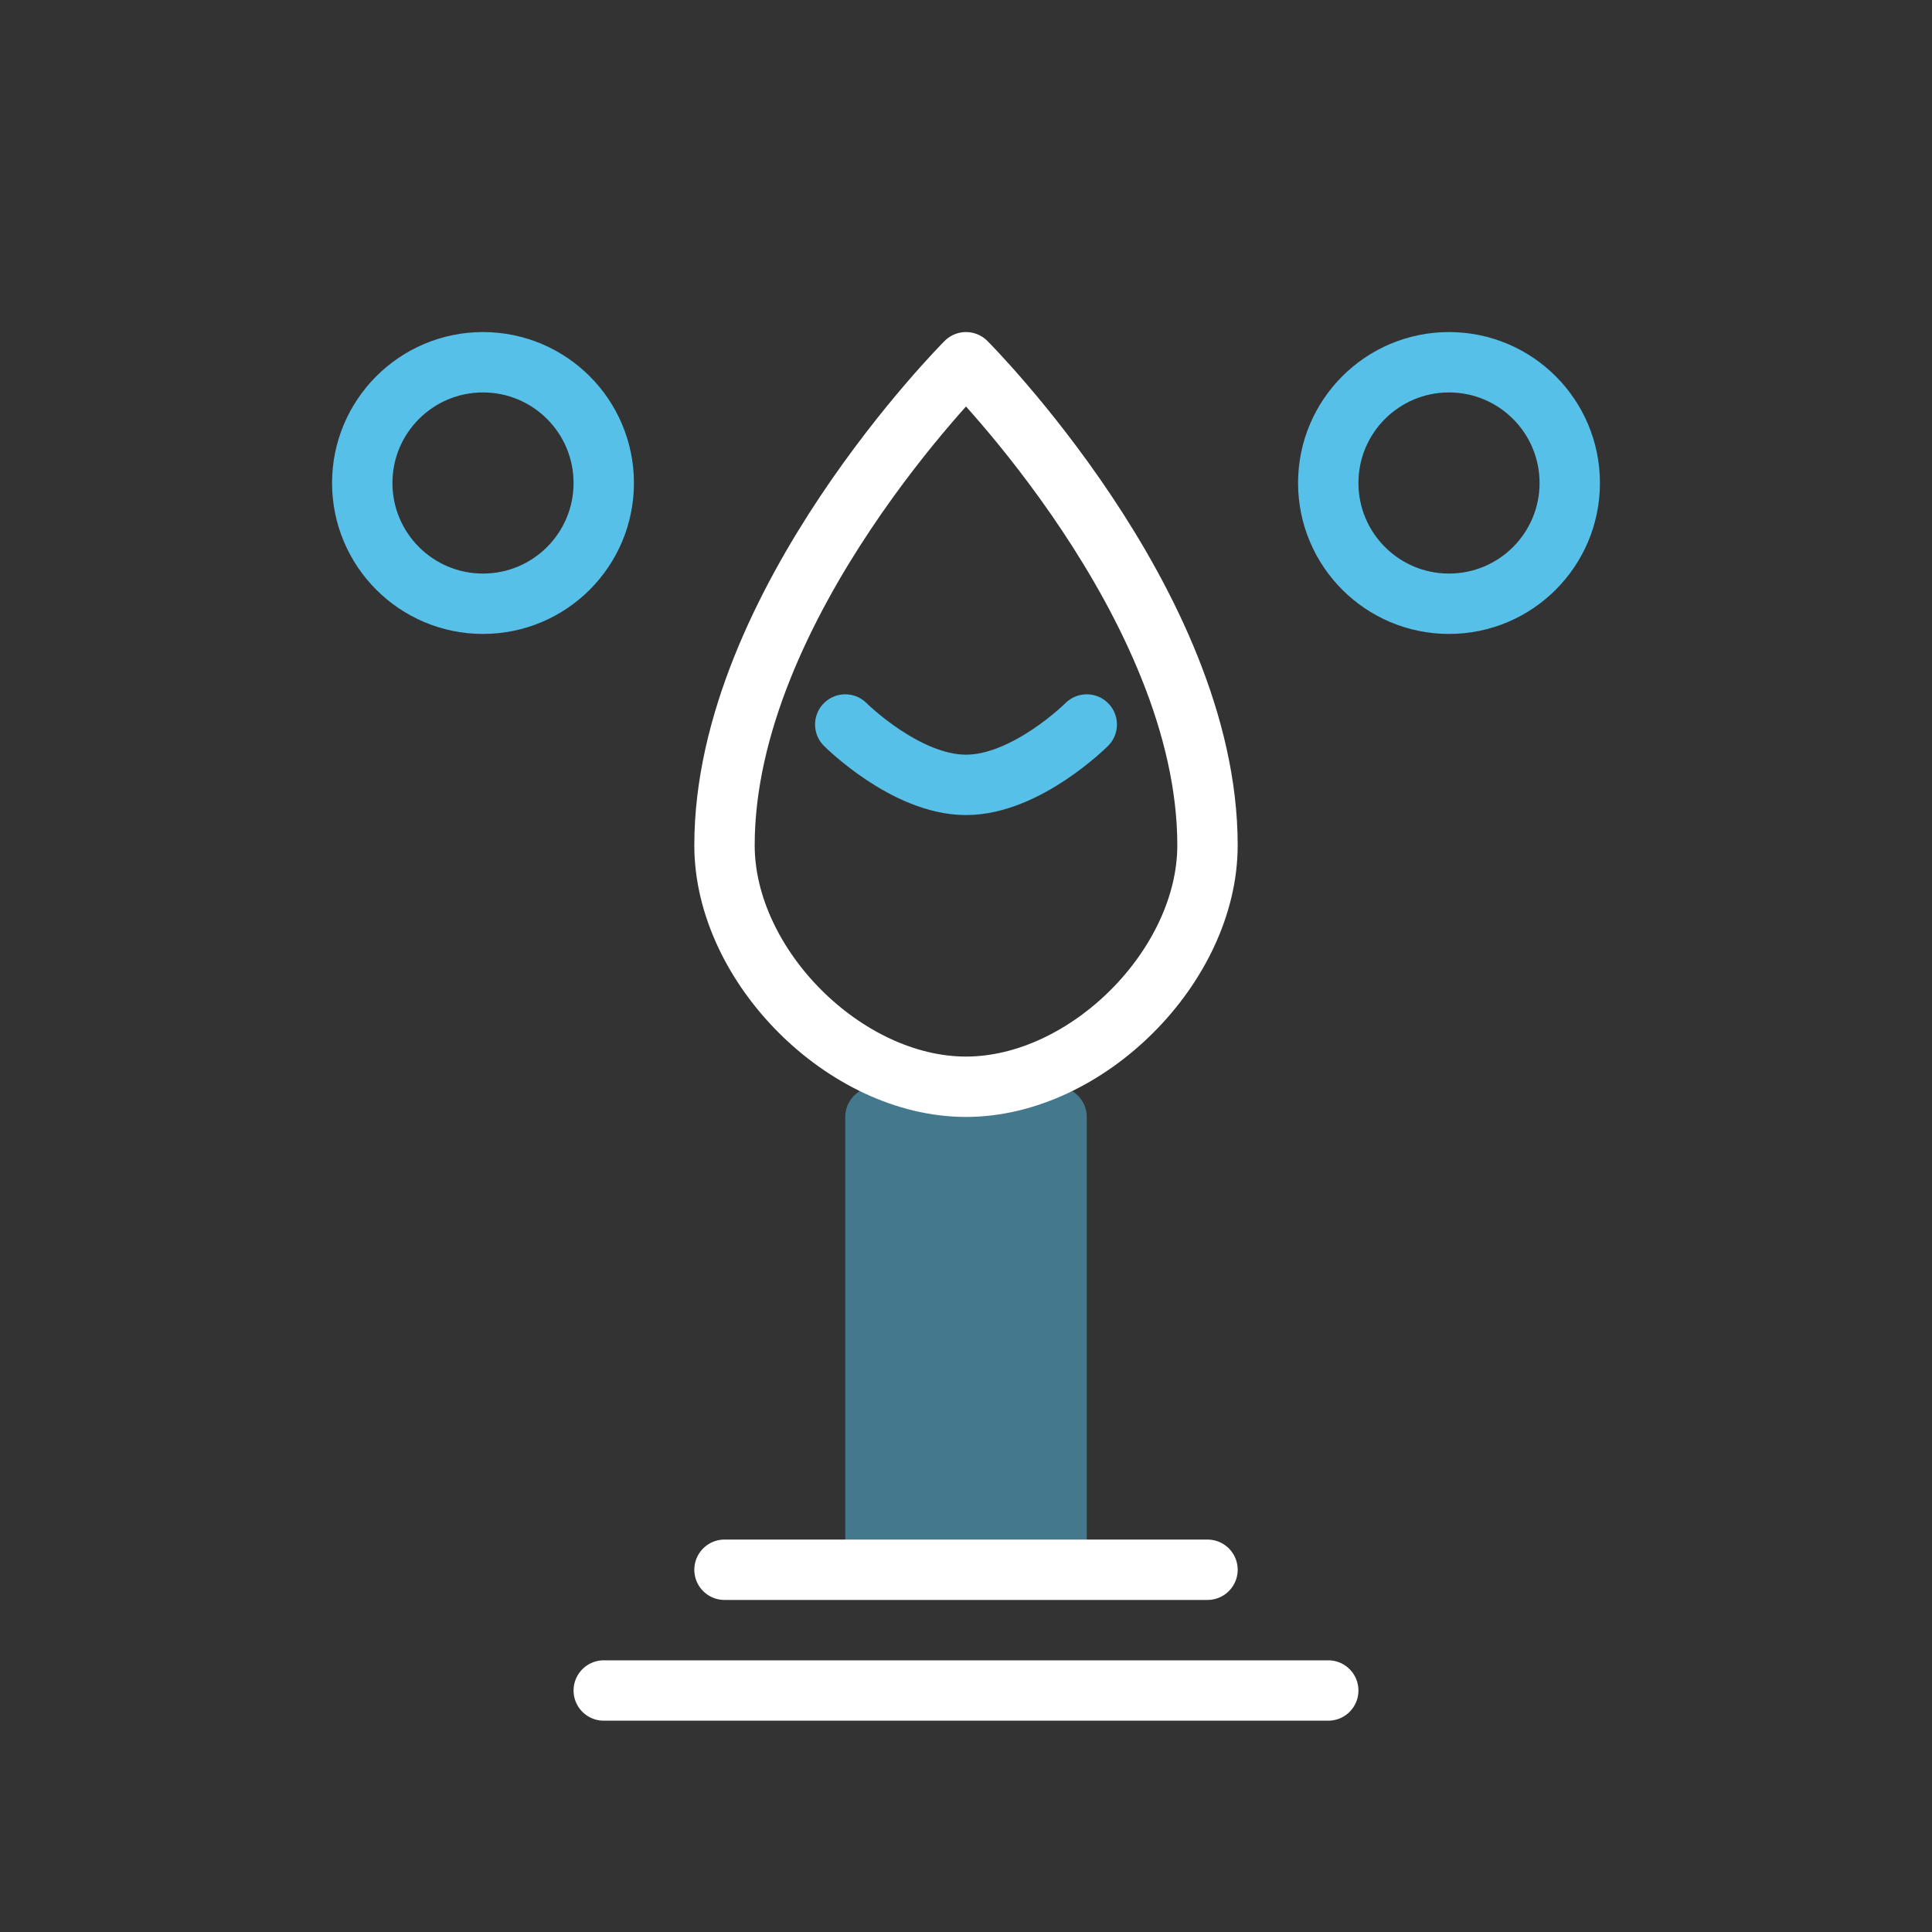
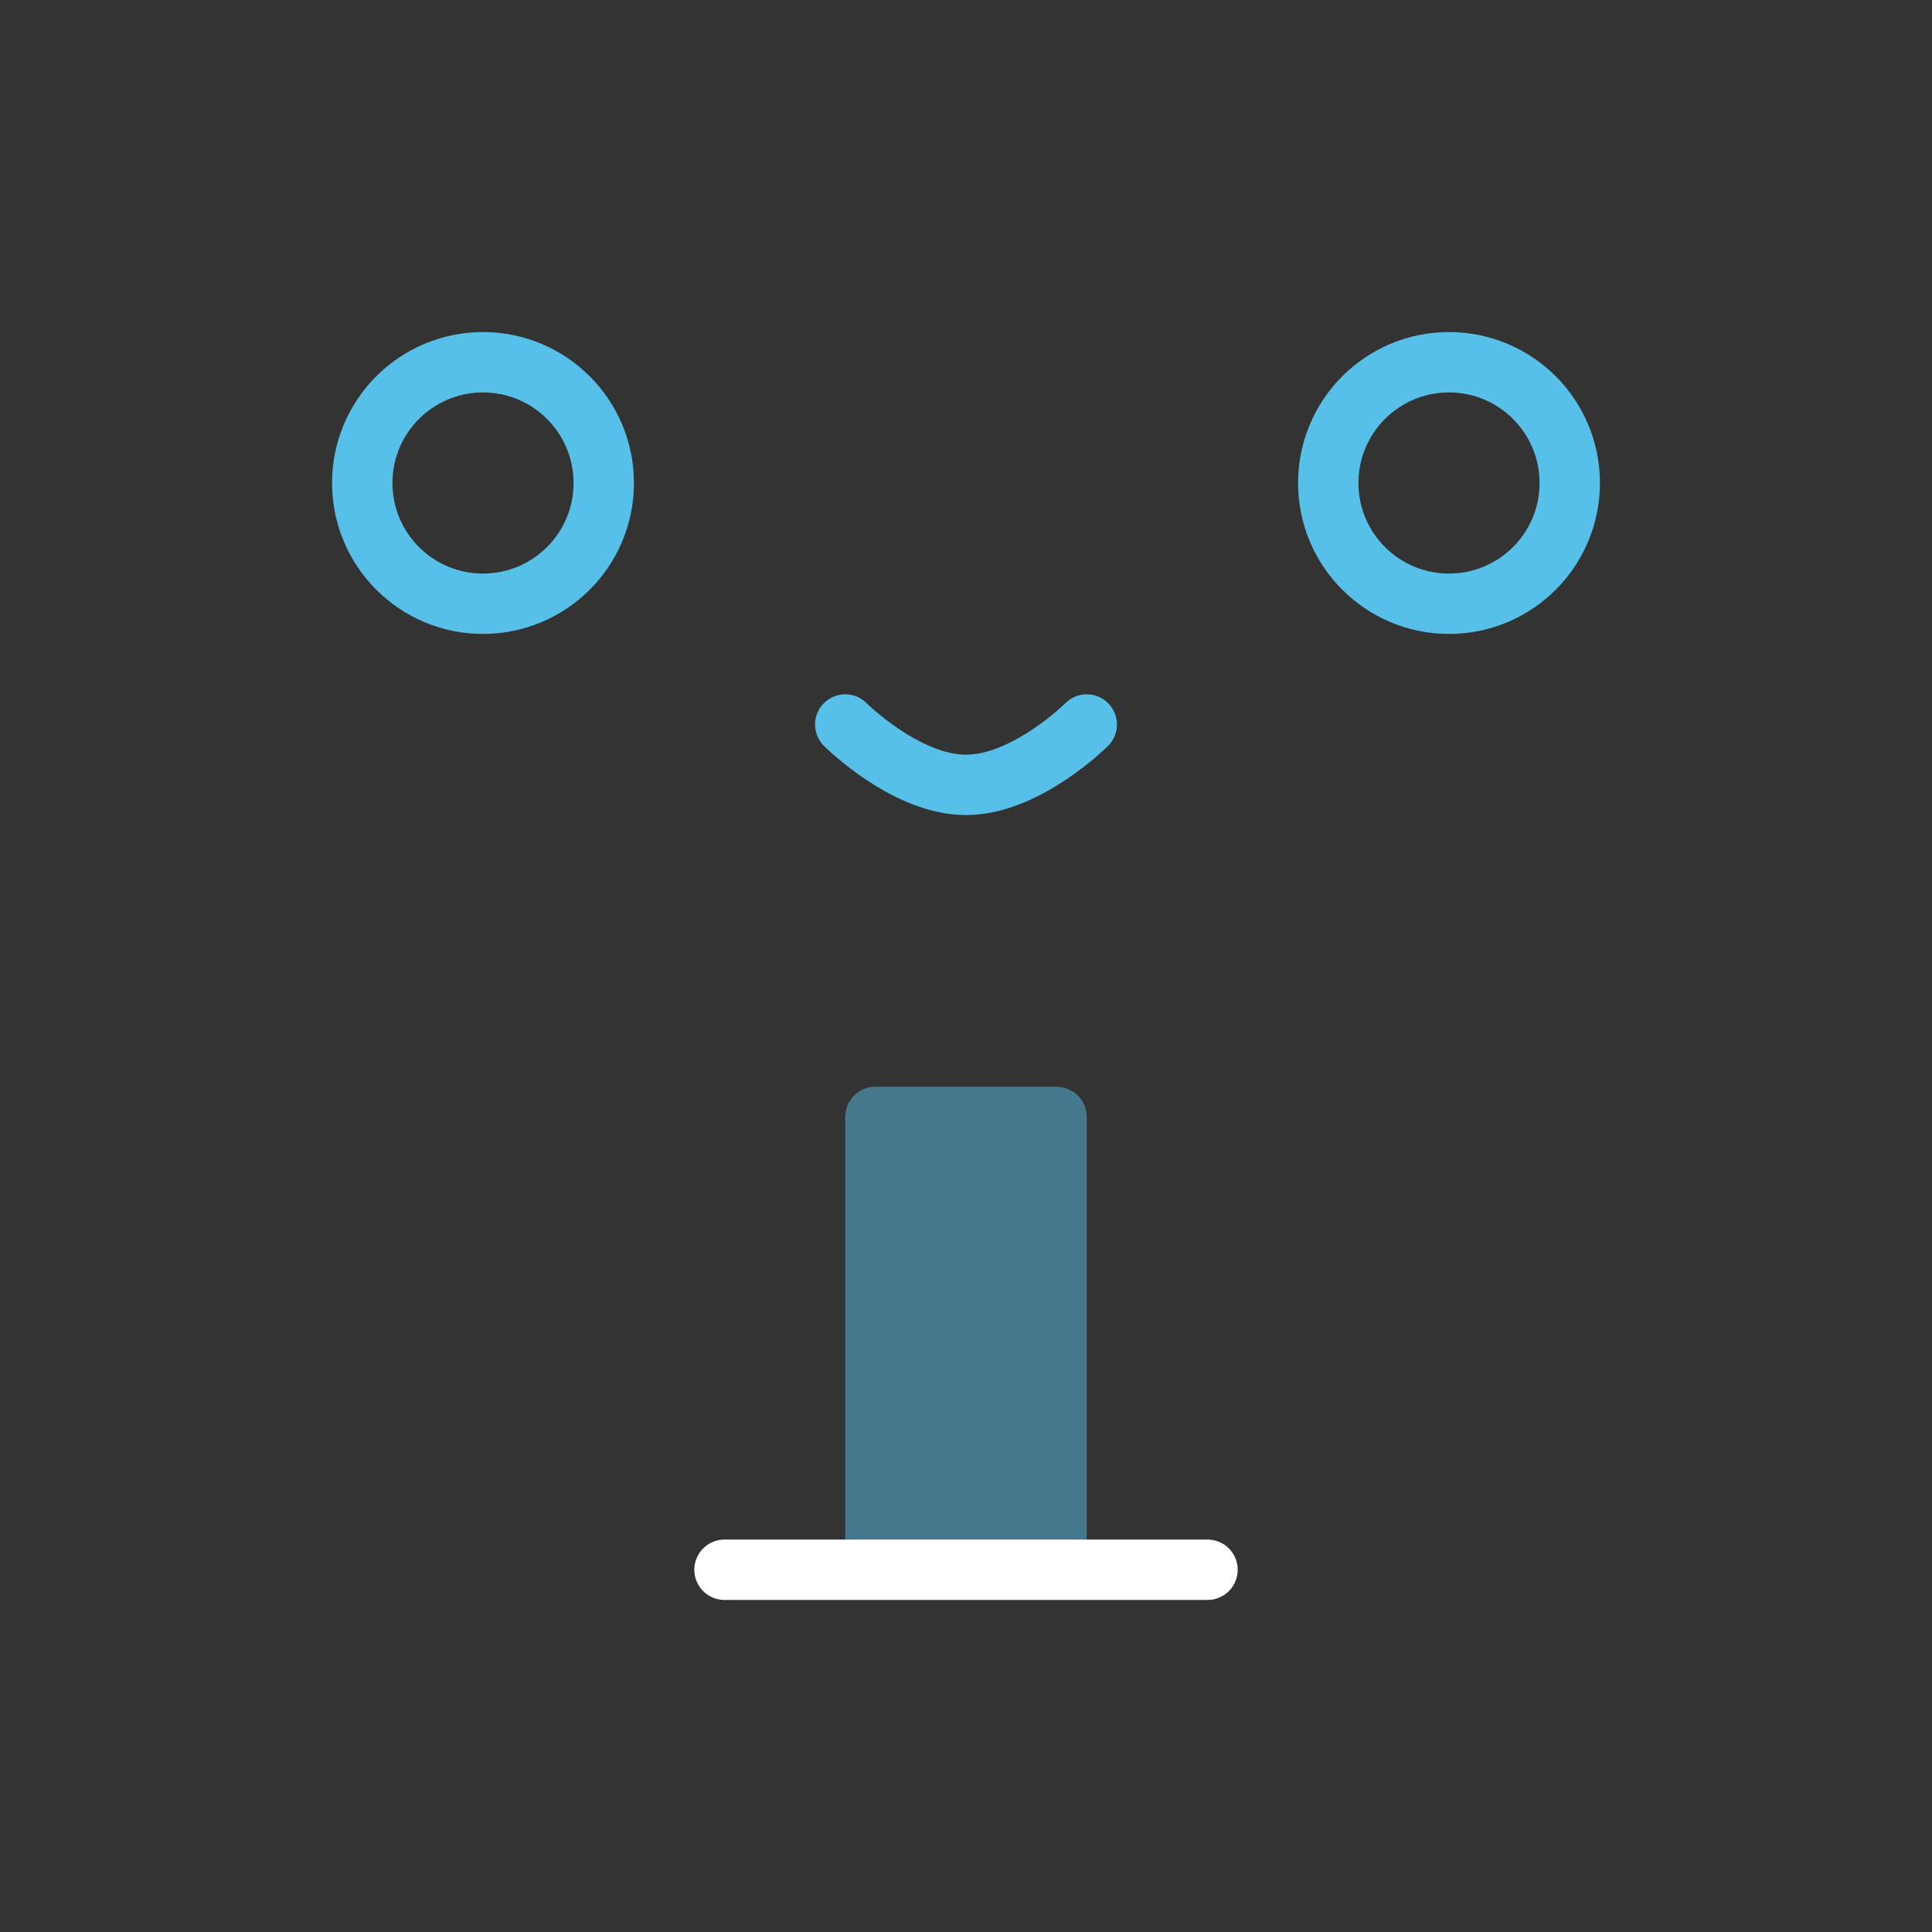
<svg xmlns="http://www.w3.org/2000/svg" width="64" height="64" viewBox="0 0 64 64" fill="none">
  <rect x="0" y="0" width="64" height="64" fill="#333333" stroke="none" />
  <path opacity="0.5" d="M35 36H29C28.448 36 28 36.448 28 37V51C28 51.552 28.448 52 29 52H35C35.552 52 36 51.552 36 51V37C36 36.448 35.552 36 35 36Z" fill="#56C0E8" />
-   <path d="M32 12C32 12 24 20 24 28C24 32 28 36 32 36C36 36 40 32 40 28C40 20 32 12 32 12Z" stroke="white" stroke-width="2" stroke-linejoin="round" />
  <path d="M24 52H40" stroke="white" stroke-width="2" stroke-linecap="round" />
-   <path d="M20 56H44" stroke="white" stroke-width="2" stroke-linecap="round" />
  <path d="M16 20C18.209 20 20 18.209 20 16C20 13.791 18.209 12 16 12C13.791 12 12 13.791 12 16C12 18.209 13.791 20 16 20Z" stroke="#56C0E8" stroke-width="2" />
  <path d="M48 20C50.209 20 52 18.209 52 16C52 13.791 50.209 12 48 12C45.791 12 44 13.791 44 16C44 18.209 45.791 20 48 20Z" stroke="#56C0E8" stroke-width="2" />
  <path d="M28 24C28 24 30 26 32 26C34 26 36 24 36 24" stroke="#56C0E8" stroke-width="2" stroke-linecap="round" />
</svg>